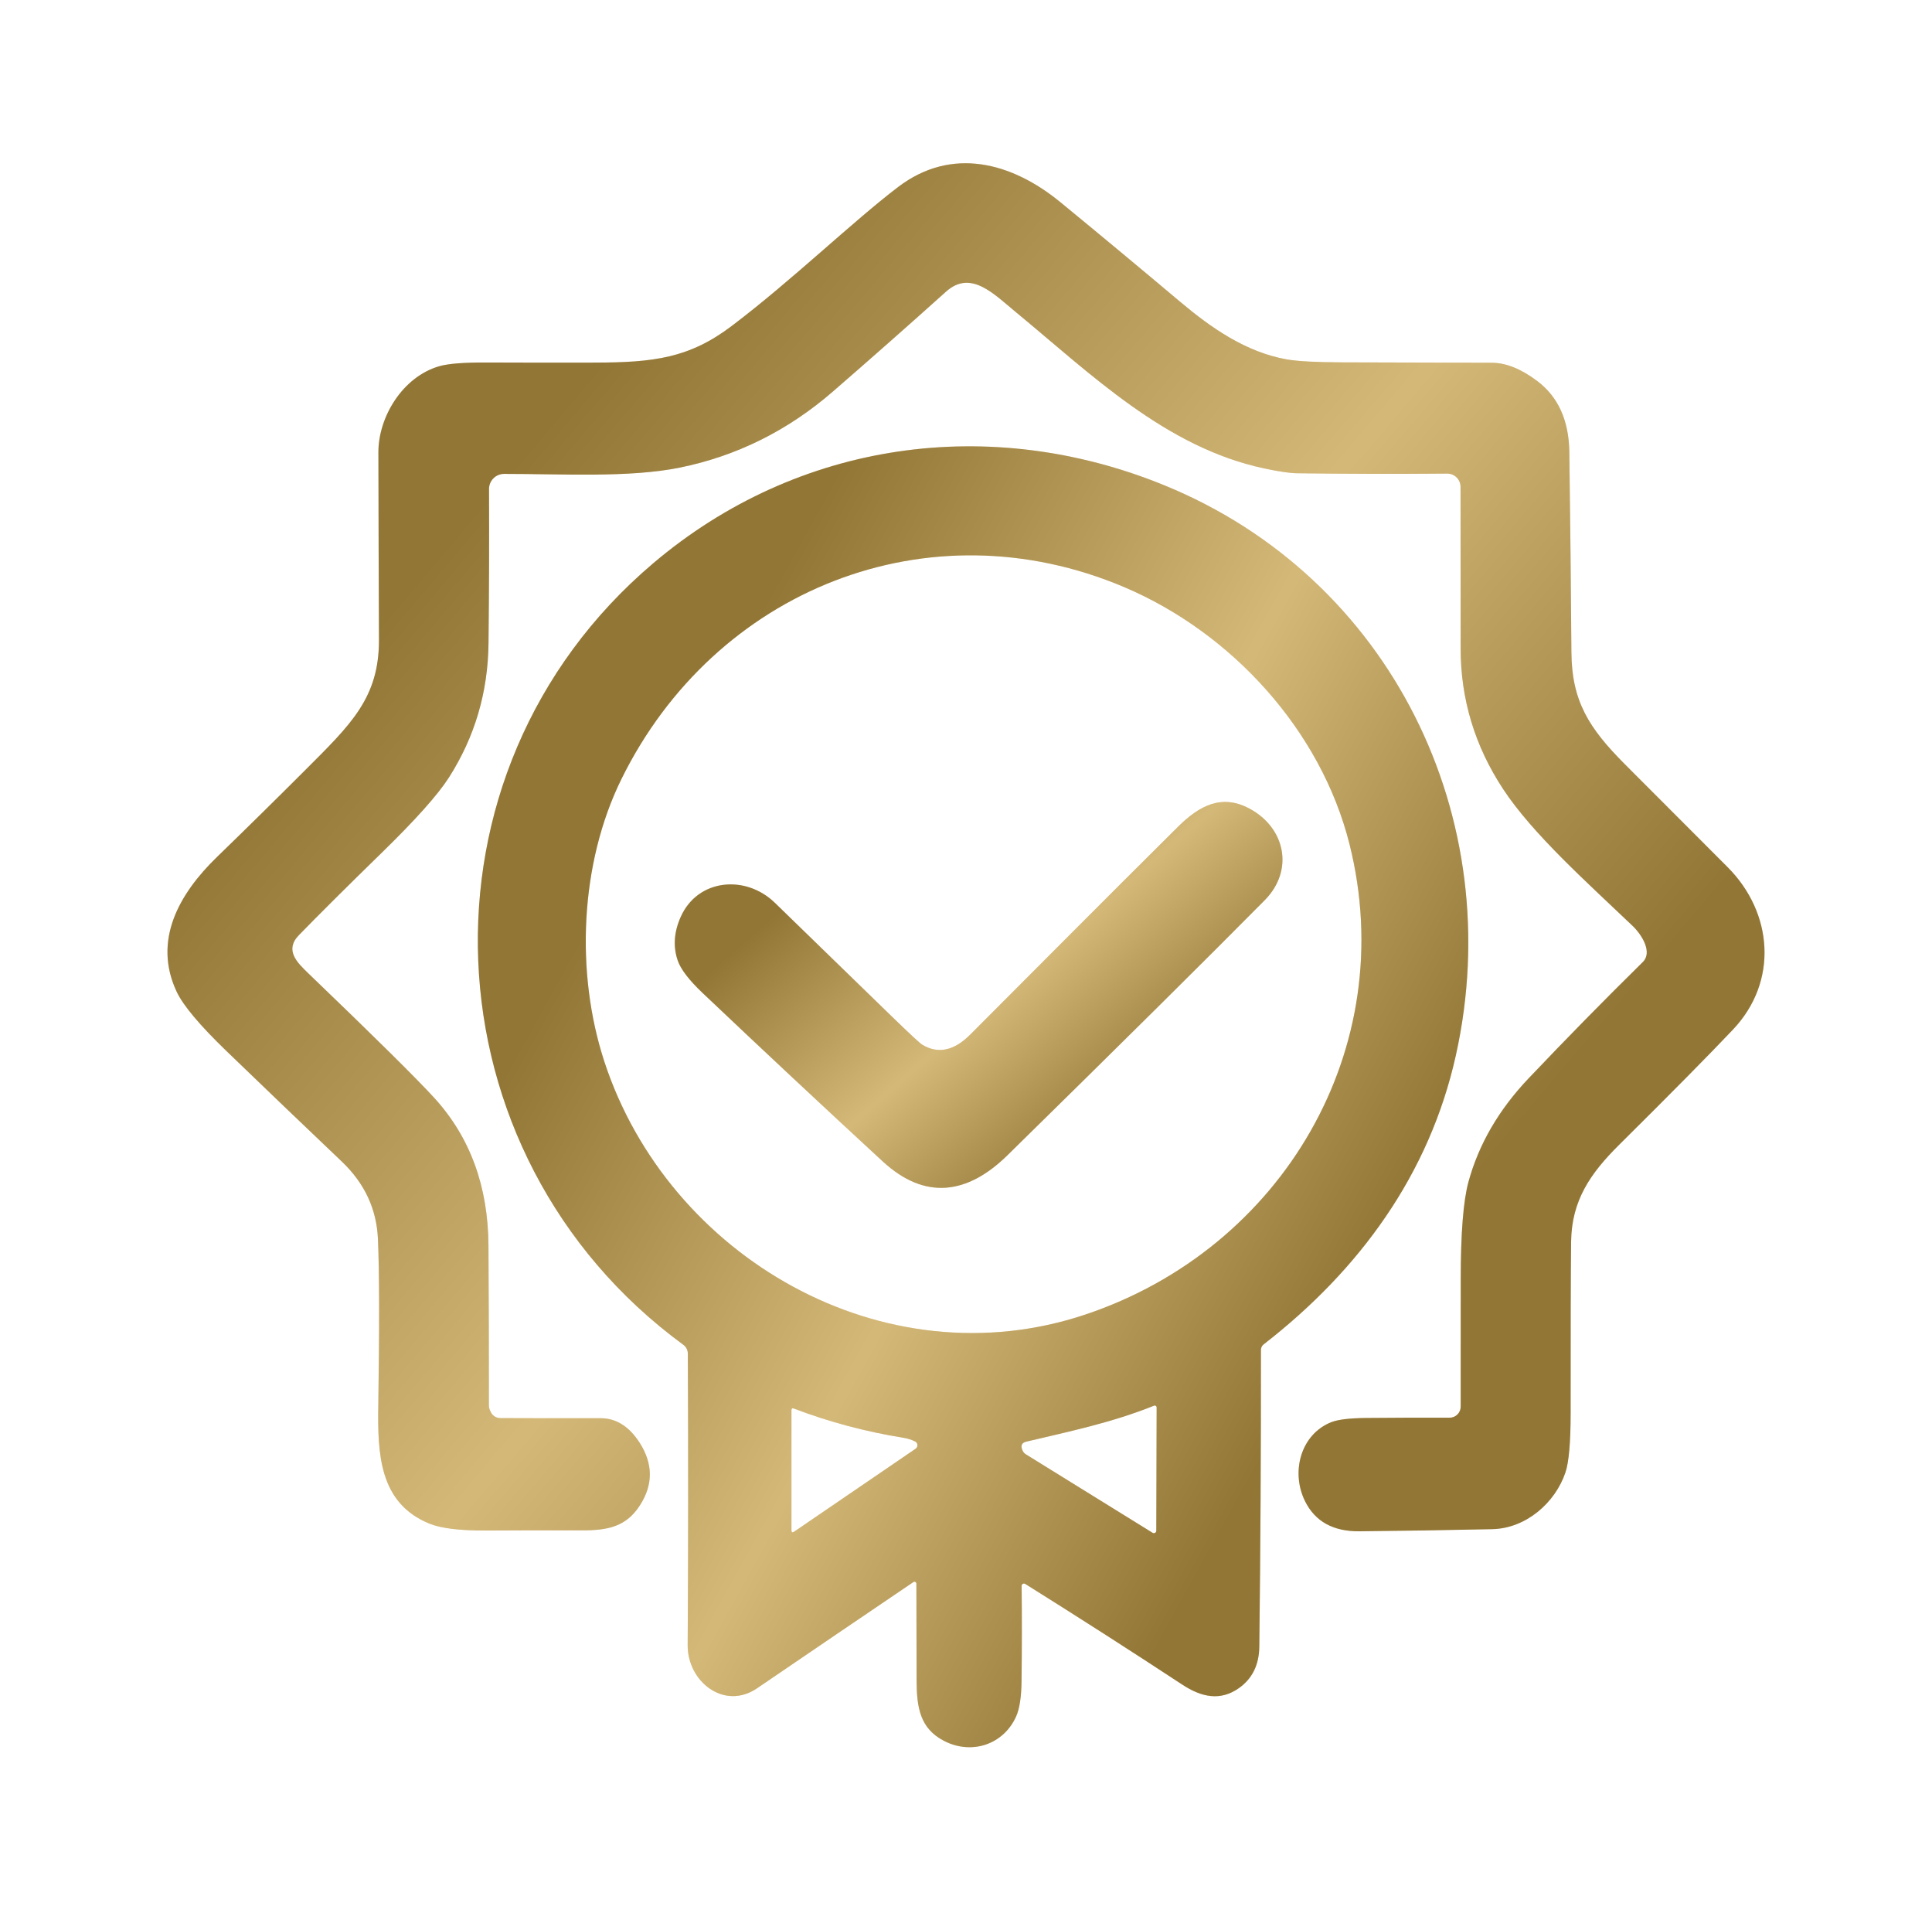
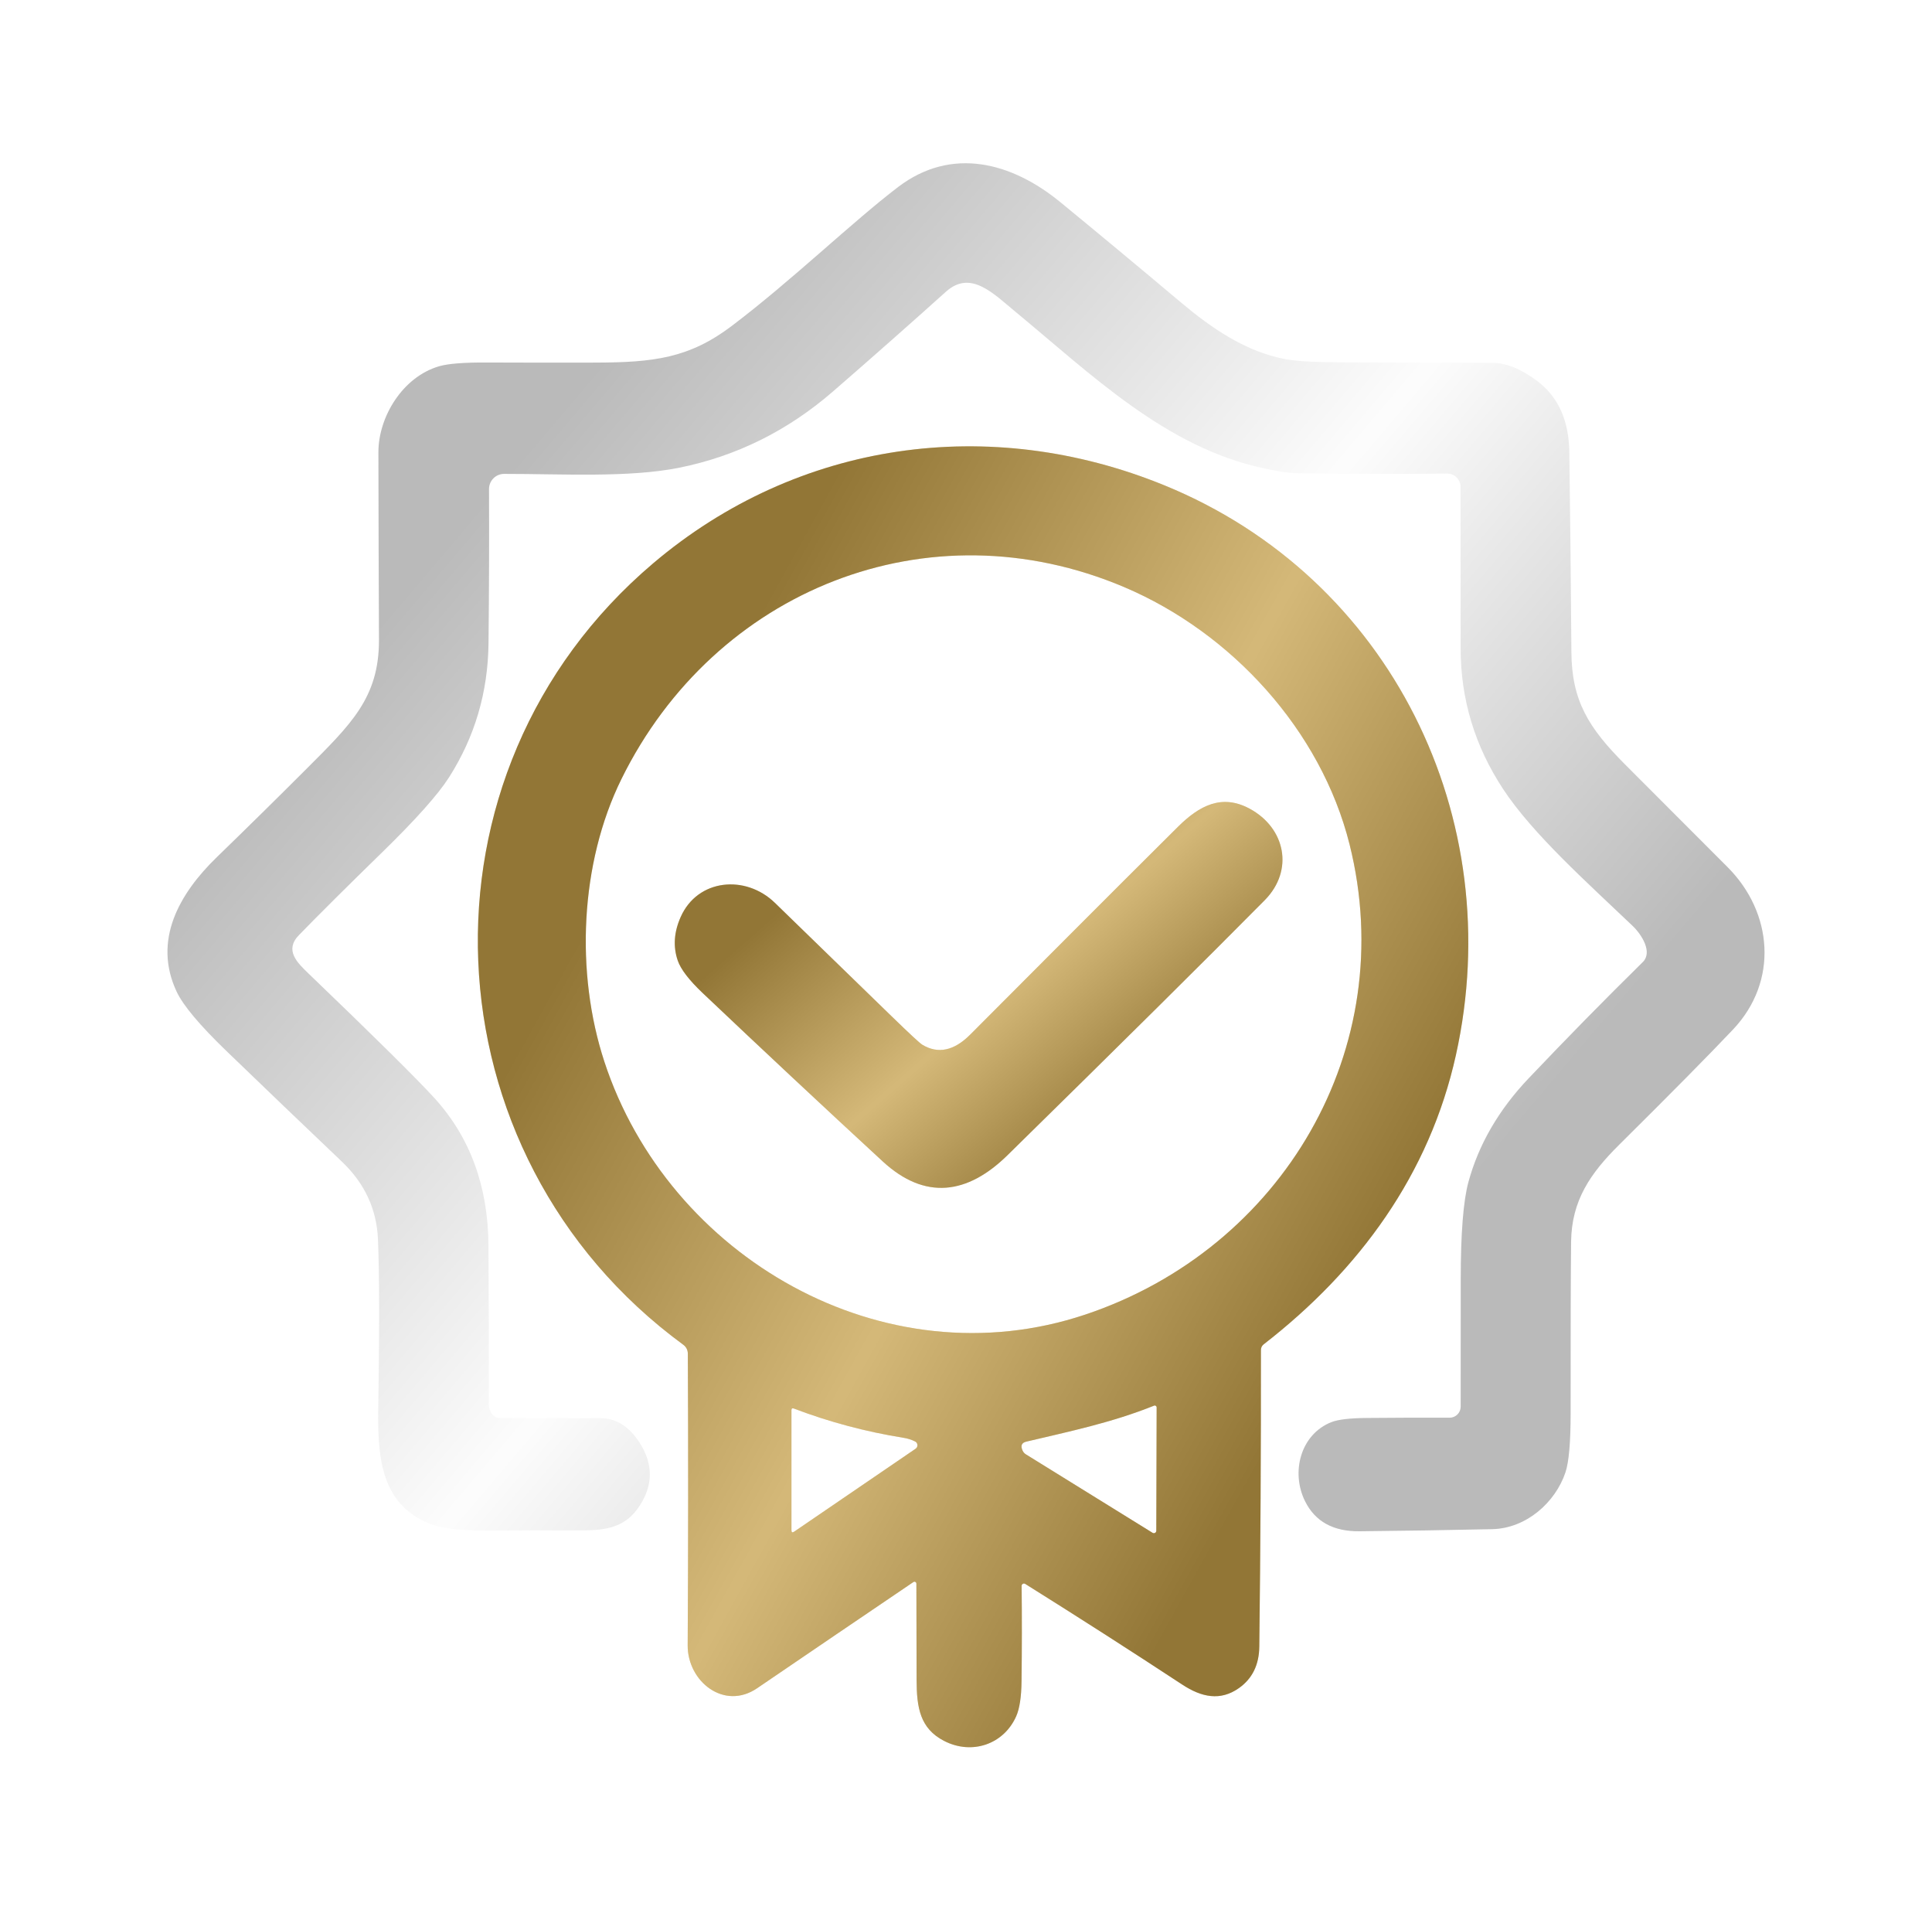
<svg xmlns="http://www.w3.org/2000/svg" width="122" height="121" viewBox="0 0 122 121" fill="none">
  <g filter="url(#filter0_d_194_925)">
-     <path d="M26.062 84.263C26.126 84.346 26.208 84.412 26.301 84.459C26.395 84.504 26.498 84.528 26.602 84.528C28.711 84.537 30.817 84.539 32.919 84.535C33.906 84.533 34.731 85.052 35.396 86.091C36.239 87.414 36.248 88.722 35.421 90.015C34.549 91.382 33.398 91.619 31.727 91.615C29.723 91.609 27.718 91.612 25.714 91.625C24.05 91.634 22.852 91.489 22.119 91.191C18.934 89.893 18.841 86.775 18.889 83.698C18.964 78.773 18.956 75.285 18.867 73.233C18.786 71.333 18.023 69.697 16.579 68.326C14.146 66.012 11.721 63.689 9.303 61.357C7.614 59.727 6.565 58.478 6.156 57.609C4.635 54.372 6.313 51.423 8.69 49.116C10.569 47.294 12.434 45.458 14.285 43.607C17.141 40.748 18.947 39.067 18.931 35.37C18.913 31.429 18.902 27.488 18.895 23.548C18.895 21.311 20.432 18.784 22.742 18.119C23.309 17.957 24.296 17.879 25.704 17.886C27.99 17.896 30.277 17.898 32.565 17.892C36.258 17.882 38.517 17.624 41.233 15.559C45.055 12.661 48.828 9 51.72 6.801C55.088 4.242 58.877 5.236 61.961 7.766C64.504 9.854 67.035 11.957 69.553 14.077C71.473 15.694 73.681 17.234 76.247 17.688C76.943 17.809 78.098 17.872 79.71 17.876C82.871 17.88 86.034 17.889 89.197 17.902C90.094 17.904 91.048 18.285 92.06 19.046C93.393 20.044 94.073 21.545 94.098 23.548C94.156 27.755 94.2 31.962 94.229 36.169C94.249 39.249 95.322 40.958 97.6 43.243C99.764 45.414 101.929 47.581 104.093 49.745C106.962 52.618 107.307 56.96 104.438 59.992C102.928 61.588 100.531 64.013 97.249 67.268C95.421 69.08 94.242 70.792 94.21 73.393C94.187 75.451 94.177 79.05 94.181 84.19C94.181 86.052 94.072 87.308 93.852 87.96C93.204 89.877 91.363 91.491 89.235 91.539C86.44 91.601 83.645 91.645 80.848 91.673C79.193 91.69 78.046 91.057 77.41 89.775C76.502 87.944 77.122 85.545 79.084 84.778C79.501 84.616 80.234 84.53 81.282 84.519C83.048 84.502 84.8 84.497 86.538 84.503C86.724 84.503 86.902 84.429 87.033 84.298C87.164 84.167 87.238 83.989 87.238 83.803C87.24 81.164 87.241 78.486 87.241 75.77C87.241 72.861 87.403 70.81 87.727 69.62C88.377 67.24 89.645 65.058 91.532 63.073C93.893 60.587 96.294 58.141 98.738 55.736C99.361 55.123 98.696 54.027 98.083 53.442C95.29 50.774 91.788 47.662 89.919 44.818C88.127 42.096 87.233 39.133 87.235 35.929C87.237 32.468 87.235 29.07 87.229 25.736C87.229 25.626 87.207 25.516 87.164 25.414C87.122 25.311 87.059 25.219 86.981 25.141C86.903 25.063 86.809 25.002 86.707 24.96C86.605 24.919 86.495 24.898 86.385 24.899C83.107 24.927 79.942 24.919 76.892 24.877C76.438 24.87 75.751 24.769 74.831 24.573C68.594 23.244 63.903 18.624 59.165 14.719C57.737 13.543 56.302 12.01 54.739 13.412C52.379 15.532 50.002 17.63 47.608 19.707C44.753 22.186 41.52 23.793 37.907 24.525C34.709 25.171 30.485 24.915 26.829 24.918C26.704 24.918 26.58 24.943 26.465 24.991C26.349 25.04 26.244 25.11 26.156 25.2C26.068 25.289 25.998 25.394 25.951 25.511C25.903 25.627 25.879 25.751 25.88 25.877C25.895 29.064 25.884 32.307 25.848 35.606C25.816 38.699 24.983 41.525 23.35 44.083C22.657 45.168 21.242 46.752 19.103 48.838C16.909 50.977 15.168 52.708 13.879 54.033C12.949 54.985 13.764 55.768 14.467 56.446C18.65 60.463 21.305 63.087 22.429 64.319C24.685 66.792 25.824 69.898 25.845 73.636C25.866 76.991 25.875 80.349 25.871 83.71C25.871 83.815 25.888 83.91 25.922 83.995C25.973 84.121 26.02 84.21 26.062 84.263Z" fill="#C69E42" />
    <path d="M26.062 84.263C26.126 84.346 26.208 84.412 26.301 84.459C26.395 84.504 26.498 84.528 26.602 84.528C28.711 84.537 30.817 84.539 32.919 84.535C33.906 84.533 34.731 85.052 35.396 86.091C36.239 87.414 36.248 88.722 35.421 90.015C34.549 91.382 33.398 91.619 31.727 91.615C29.723 91.609 27.718 91.612 25.714 91.625C24.05 91.634 22.852 91.489 22.119 91.191C18.934 89.893 18.841 86.775 18.889 83.698C18.964 78.773 18.956 75.285 18.867 73.233C18.786 71.333 18.023 69.697 16.579 68.326C14.146 66.012 11.721 63.689 9.303 61.357C7.614 59.727 6.565 58.478 6.156 57.609C4.635 54.372 6.313 51.423 8.69 49.116C10.569 47.294 12.434 45.458 14.285 43.607C17.141 40.748 18.947 39.067 18.931 35.37C18.913 31.429 18.902 27.488 18.895 23.548C18.895 21.311 20.432 18.784 22.742 18.119C23.309 17.957 24.296 17.879 25.704 17.886C27.99 17.896 30.277 17.898 32.565 17.892C36.258 17.882 38.517 17.624 41.233 15.559C45.055 12.661 48.828 9 51.72 6.801C55.088 4.242 58.877 5.236 61.961 7.766C64.504 9.854 67.035 11.957 69.553 14.077C71.473 15.694 73.681 17.234 76.247 17.688C76.943 17.809 78.098 17.872 79.71 17.876C82.871 17.88 86.034 17.889 89.197 17.902C90.094 17.904 91.048 18.285 92.06 19.046C93.393 20.044 94.073 21.545 94.098 23.548C94.156 27.755 94.2 31.962 94.229 36.169C94.249 39.249 95.322 40.958 97.6 43.243C99.764 45.414 101.929 47.581 104.093 49.745C106.962 52.618 107.307 56.96 104.438 59.992C102.928 61.588 100.531 64.013 97.249 67.268C95.421 69.08 94.242 70.792 94.21 73.393C94.187 75.451 94.177 79.05 94.181 84.19C94.181 86.052 94.072 87.308 93.852 87.96C93.204 89.877 91.363 91.491 89.235 91.539C86.44 91.601 83.645 91.645 80.848 91.673C79.193 91.69 78.046 91.057 77.41 89.775C76.502 87.944 77.122 85.545 79.084 84.778C79.501 84.616 80.234 84.53 81.282 84.519C83.048 84.502 84.8 84.497 86.538 84.503C86.724 84.503 86.902 84.429 87.033 84.298C87.164 84.167 87.238 83.989 87.238 83.803C87.24 81.164 87.241 78.486 87.241 75.77C87.241 72.861 87.403 70.81 87.727 69.62C88.377 67.24 89.645 65.058 91.532 63.073C93.893 60.587 96.294 58.141 98.738 55.736C99.361 55.123 98.696 54.027 98.083 53.442C95.29 50.774 91.788 47.662 89.919 44.818C88.127 42.096 87.233 39.133 87.235 35.929C87.237 32.468 87.235 29.07 87.229 25.736C87.229 25.626 87.207 25.516 87.164 25.414C87.122 25.311 87.059 25.219 86.981 25.141C86.903 25.063 86.809 25.002 86.707 24.96C86.605 24.919 86.495 24.898 86.385 24.899C83.107 24.927 79.942 24.919 76.892 24.877C76.438 24.87 75.751 24.769 74.831 24.573C68.594 23.244 63.903 18.624 59.165 14.719C57.737 13.543 56.302 12.01 54.739 13.412C52.379 15.532 50.002 17.63 47.608 19.707C44.753 22.186 41.52 23.793 37.907 24.525C34.709 25.171 30.485 24.915 26.829 24.918C26.704 24.918 26.58 24.943 26.465 24.991C26.349 25.04 26.244 25.11 26.156 25.2C26.068 25.289 25.998 25.394 25.951 25.511C25.903 25.627 25.879 25.751 25.88 25.877C25.895 29.064 25.884 32.307 25.848 35.606C25.816 38.699 24.983 41.525 23.35 44.083C22.657 45.168 21.242 46.752 19.103 48.838C16.909 50.977 15.168 52.708 13.879 54.033C12.949 54.985 13.764 55.768 14.467 56.446C18.65 60.463 21.305 63.087 22.429 64.319C24.685 66.792 25.824 69.898 25.845 73.636C25.866 76.991 25.875 80.349 25.871 83.71C25.871 83.815 25.888 83.91 25.922 83.995C25.973 84.121 26.02 84.21 26.062 84.263Z" fill="url(#paint0_linear_194_925)" fill-opacity="0.3" />
    <path d="M52.867 94.977C52.867 94.955 52.861 94.934 52.849 94.915C52.838 94.897 52.822 94.882 52.802 94.872C52.783 94.862 52.761 94.857 52.74 94.858C52.718 94.859 52.697 94.866 52.679 94.878C49.383 97.11 46.095 99.344 42.815 101.578C40.719 103.01 38.412 101.144 38.425 98.875C38.461 92.67 38.464 86.53 38.434 80.455C38.433 80.346 38.407 80.239 38.358 80.142C38.308 80.046 38.237 79.962 38.15 79.899C21.749 67.888 20.65 43.77 36.255 30.555C45.377 22.829 57.513 21.135 68.54 25.644C82.819 31.481 90.251 46.646 86.938 61.603C85.27 69.137 80.841 75.183 74.799 79.87C74.682 79.962 74.624 80.083 74.624 80.234C74.63 86.482 74.596 92.722 74.521 98.955C74.508 100.103 74.08 100.976 73.237 101.572C72.061 102.403 70.879 102.153 69.665 101.358C66.405 99.217 63.097 97.097 59.74 94.996C59.718 94.982 59.691 94.973 59.665 94.973C59.638 94.972 59.611 94.978 59.588 94.991C59.565 95.005 59.545 95.024 59.532 95.047C59.519 95.071 59.512 95.097 59.513 95.124C59.535 97.109 59.532 99.114 59.507 101.137C59.496 102.132 59.383 102.871 59.168 103.355C58.385 105.119 56.379 105.818 54.612 104.905C53.094 104.122 52.886 102.796 52.88 101.07C52.876 99.023 52.871 96.992 52.867 94.977ZM63.552 77.985C75.962 73.825 83.445 61.207 80.222 48.311C78.413 41.086 72.754 34.939 66.006 32.072C53.605 26.804 40.131 32.239 34.245 44.176C31.616 49.506 31.325 56.417 33.165 62.028C37.204 74.352 50.79 82.266 63.552 77.985ZM67.875 83.743C65.217 84.81 62.581 85.359 59.807 86.014C59.509 86.085 59.432 86.275 59.577 86.586C59.621 86.68 59.691 86.759 59.778 86.813L67.782 91.769C67.806 91.783 67.832 91.791 67.86 91.791C67.887 91.792 67.914 91.785 67.938 91.772C67.961 91.758 67.981 91.739 67.995 91.716C68.008 91.692 68.016 91.665 68.016 91.638L68.038 83.854C68.038 83.835 68.033 83.815 68.023 83.798C68.014 83.781 68.001 83.766 67.985 83.755C67.969 83.744 67.951 83.737 67.931 83.735C67.912 83.733 67.893 83.735 67.875 83.743ZM52.059 85.772C49.675 85.39 47.366 84.775 45.132 83.925C45.029 83.886 44.978 83.921 44.978 84.03V91.603C44.978 91.743 45.036 91.774 45.151 91.695L52.816 86.462C52.855 86.436 52.886 86.4 52.906 86.359C52.927 86.317 52.936 86.271 52.932 86.224C52.929 86.177 52.914 86.132 52.888 86.093C52.862 86.054 52.826 86.023 52.784 86.002C52.556 85.889 52.314 85.812 52.059 85.772Z" fill="#C69E42" />
    <path d="M52.867 94.977C52.867 94.955 52.861 94.934 52.849 94.915C52.838 94.897 52.822 94.882 52.802 94.872C52.783 94.862 52.761 94.857 52.74 94.858C52.718 94.859 52.697 94.866 52.679 94.878C49.383 97.11 46.095 99.344 42.815 101.578C40.719 103.01 38.412 101.144 38.425 98.875C38.461 92.67 38.464 86.53 38.434 80.455C38.433 80.346 38.407 80.239 38.358 80.142C38.308 80.046 38.237 79.962 38.15 79.899C21.749 67.888 20.65 43.77 36.255 30.555C45.377 22.829 57.513 21.135 68.54 25.644C82.819 31.481 90.251 46.646 86.938 61.603C85.27 69.137 80.841 75.183 74.799 79.87C74.682 79.962 74.624 80.083 74.624 80.234C74.63 86.482 74.596 92.722 74.521 98.955C74.508 100.103 74.08 100.976 73.237 101.572C72.061 102.403 70.879 102.153 69.665 101.358C66.405 99.217 63.097 97.097 59.74 94.996C59.718 94.982 59.691 94.973 59.665 94.973C59.638 94.972 59.611 94.978 59.588 94.991C59.565 95.005 59.545 95.024 59.532 95.047C59.519 95.071 59.512 95.097 59.513 95.124C59.535 97.109 59.532 99.114 59.507 101.137C59.496 102.132 59.383 102.871 59.168 103.355C58.385 105.119 56.379 105.818 54.612 104.905C53.094 104.122 52.886 102.796 52.88 101.07C52.876 99.023 52.871 96.992 52.867 94.977ZM63.552 77.985C75.962 73.825 83.445 61.207 80.222 48.311C78.413 41.086 72.754 34.939 66.006 32.072C53.605 26.804 40.131 32.239 34.245 44.176C31.616 49.506 31.325 56.417 33.165 62.028C37.204 74.352 50.79 82.266 63.552 77.985ZM67.875 83.743C65.217 84.81 62.581 85.359 59.807 86.014C59.509 86.085 59.432 86.275 59.577 86.586C59.621 86.68 59.691 86.759 59.778 86.813L67.782 91.769C67.806 91.783 67.832 91.791 67.86 91.791C67.887 91.792 67.914 91.785 67.938 91.772C67.961 91.758 67.981 91.739 67.995 91.716C68.008 91.692 68.016 91.665 68.016 91.638L68.038 83.854C68.038 83.835 68.033 83.815 68.023 83.798C68.014 83.781 68.001 83.766 67.985 83.755C67.969 83.744 67.951 83.737 67.931 83.735C67.912 83.733 67.893 83.735 67.875 83.743ZM52.059 85.772C49.675 85.39 47.366 84.775 45.132 83.925C45.029 83.886 44.978 83.921 44.978 84.03V91.603C44.978 91.743 45.036 91.774 45.151 91.695L52.816 86.462C52.855 86.436 52.886 86.4 52.906 86.359C52.927 86.317 52.936 86.271 52.932 86.224C52.929 86.177 52.914 86.132 52.888 86.093C52.862 86.054 52.826 86.023 52.784 86.002C52.556 85.889 52.314 85.812 52.059 85.772Z" fill="url(#paint1_linear_194_925)" fill-opacity="0.3" />
    <path d="M56.267 60.315C60.631 55.938 64.996 51.557 69.383 47.199C70.747 45.844 72.16 45.115 73.901 46.048C76.173 47.266 76.726 49.947 74.863 51.832C71.254 55.479 65.838 60.847 58.615 67.936C56.1 70.403 53.423 70.792 50.748 68.329C46.931 64.81 43.139 61.264 39.37 57.692C38.514 56.88 37.99 56.197 37.798 55.644C37.496 54.764 37.557 53.846 37.984 52.889C39.051 50.483 42.074 50.196 43.93 51.995C46.38 54.37 48.826 56.747 51.269 59.127C52.424 60.249 53.08 60.858 53.238 60.954C54.232 61.555 55.242 61.342 56.267 60.315Z" fill="#C69E42" />
    <path d="M56.267 60.315C60.631 55.938 64.996 51.557 69.383 47.199C70.747 45.844 72.16 45.115 73.901 46.048C76.173 47.266 76.726 49.947 74.863 51.832C71.254 55.479 65.838 60.847 58.615 67.936C56.1 70.403 53.423 70.792 50.748 68.329C46.931 64.81 43.139 61.264 39.37 57.692C38.514 56.88 37.99 56.197 37.798 55.644C37.496 54.764 37.557 53.846 37.984 52.889C39.051 50.483 42.074 50.196 43.93 51.995C46.38 54.37 48.826 56.747 51.269 59.127C52.424 60.249 53.08 60.858 53.238 60.954C54.232 61.555 55.242 61.342 56.267 60.315Z" fill="url(#paint2_linear_194_925)" fill-opacity="0.3" />
  </g>
  <defs>
    <filter id="filter0_d_194_925" x="0.574" y="0.306" width="120.851" height="120" filterUnits="userSpaceOnUse" color-interpolation-filters="sRGB">
      <feFlood flood-opacity="0" result="BackgroundImageFix" />
      <feColorMatrix in="SourceAlpha" type="matrix" values="0 0 0 0 0 0 0 0 0 0 0 0 0 0 0 0 0 0 127 0" result="hardAlpha" />
      <feOffset dx="5" dy="5" />
      <feGaussianBlur stdDeviation="5" />
      <feComposite in2="hardAlpha" operator="out" />
      <feColorMatrix type="matrix" values="0 0 0 0 0 0 0 0 0 0 0 0 0 0 0 0 0 0 0.25 0" />
      <feBlend mode="normal" in2="BackgroundImageFix" result="effect1_dropShadow_194_925" />
      <feBlend mode="normal" in="SourceGraphic" in2="effect1_dropShadow_194_925" result="shape" />
    </filter>
    <linearGradient id="paint0_linear_194_925" x1="38.486" y1="11.106" x2="96.195" y2="60.058" gradientUnits="userSpaceOnUse">
      <stop stop-color="#1A1A1A" />
      <stop offset="0.531" stop-color="#F8F8F8" />
      <stop offset="1" stop-color="#1A1A1A" />
    </linearGradient>
    <linearGradient id="paint1_linear_194_925" x1="45.585" y1="28.692" x2="92.705" y2="54.76" gradientUnits="userSpaceOnUse">
      <stop stop-color="#1A1A1A" />
      <stop offset="0.531" stop-color="#F8F8F8" />
      <stop offset="1" stop-color="#1A1A1A" />
    </linearGradient>
    <linearGradient id="paint2_linear_194_925" x1="50.133" y1="47.265" x2="66.485" y2="65.974" gradientUnits="userSpaceOnUse">
      <stop stop-color="#1A1A1A" />
      <stop offset="0.531" stop-color="#F8F8F8" />
      <stop offset="1" stop-color="#1A1A1A" />
    </linearGradient>
  </defs>
</svg>